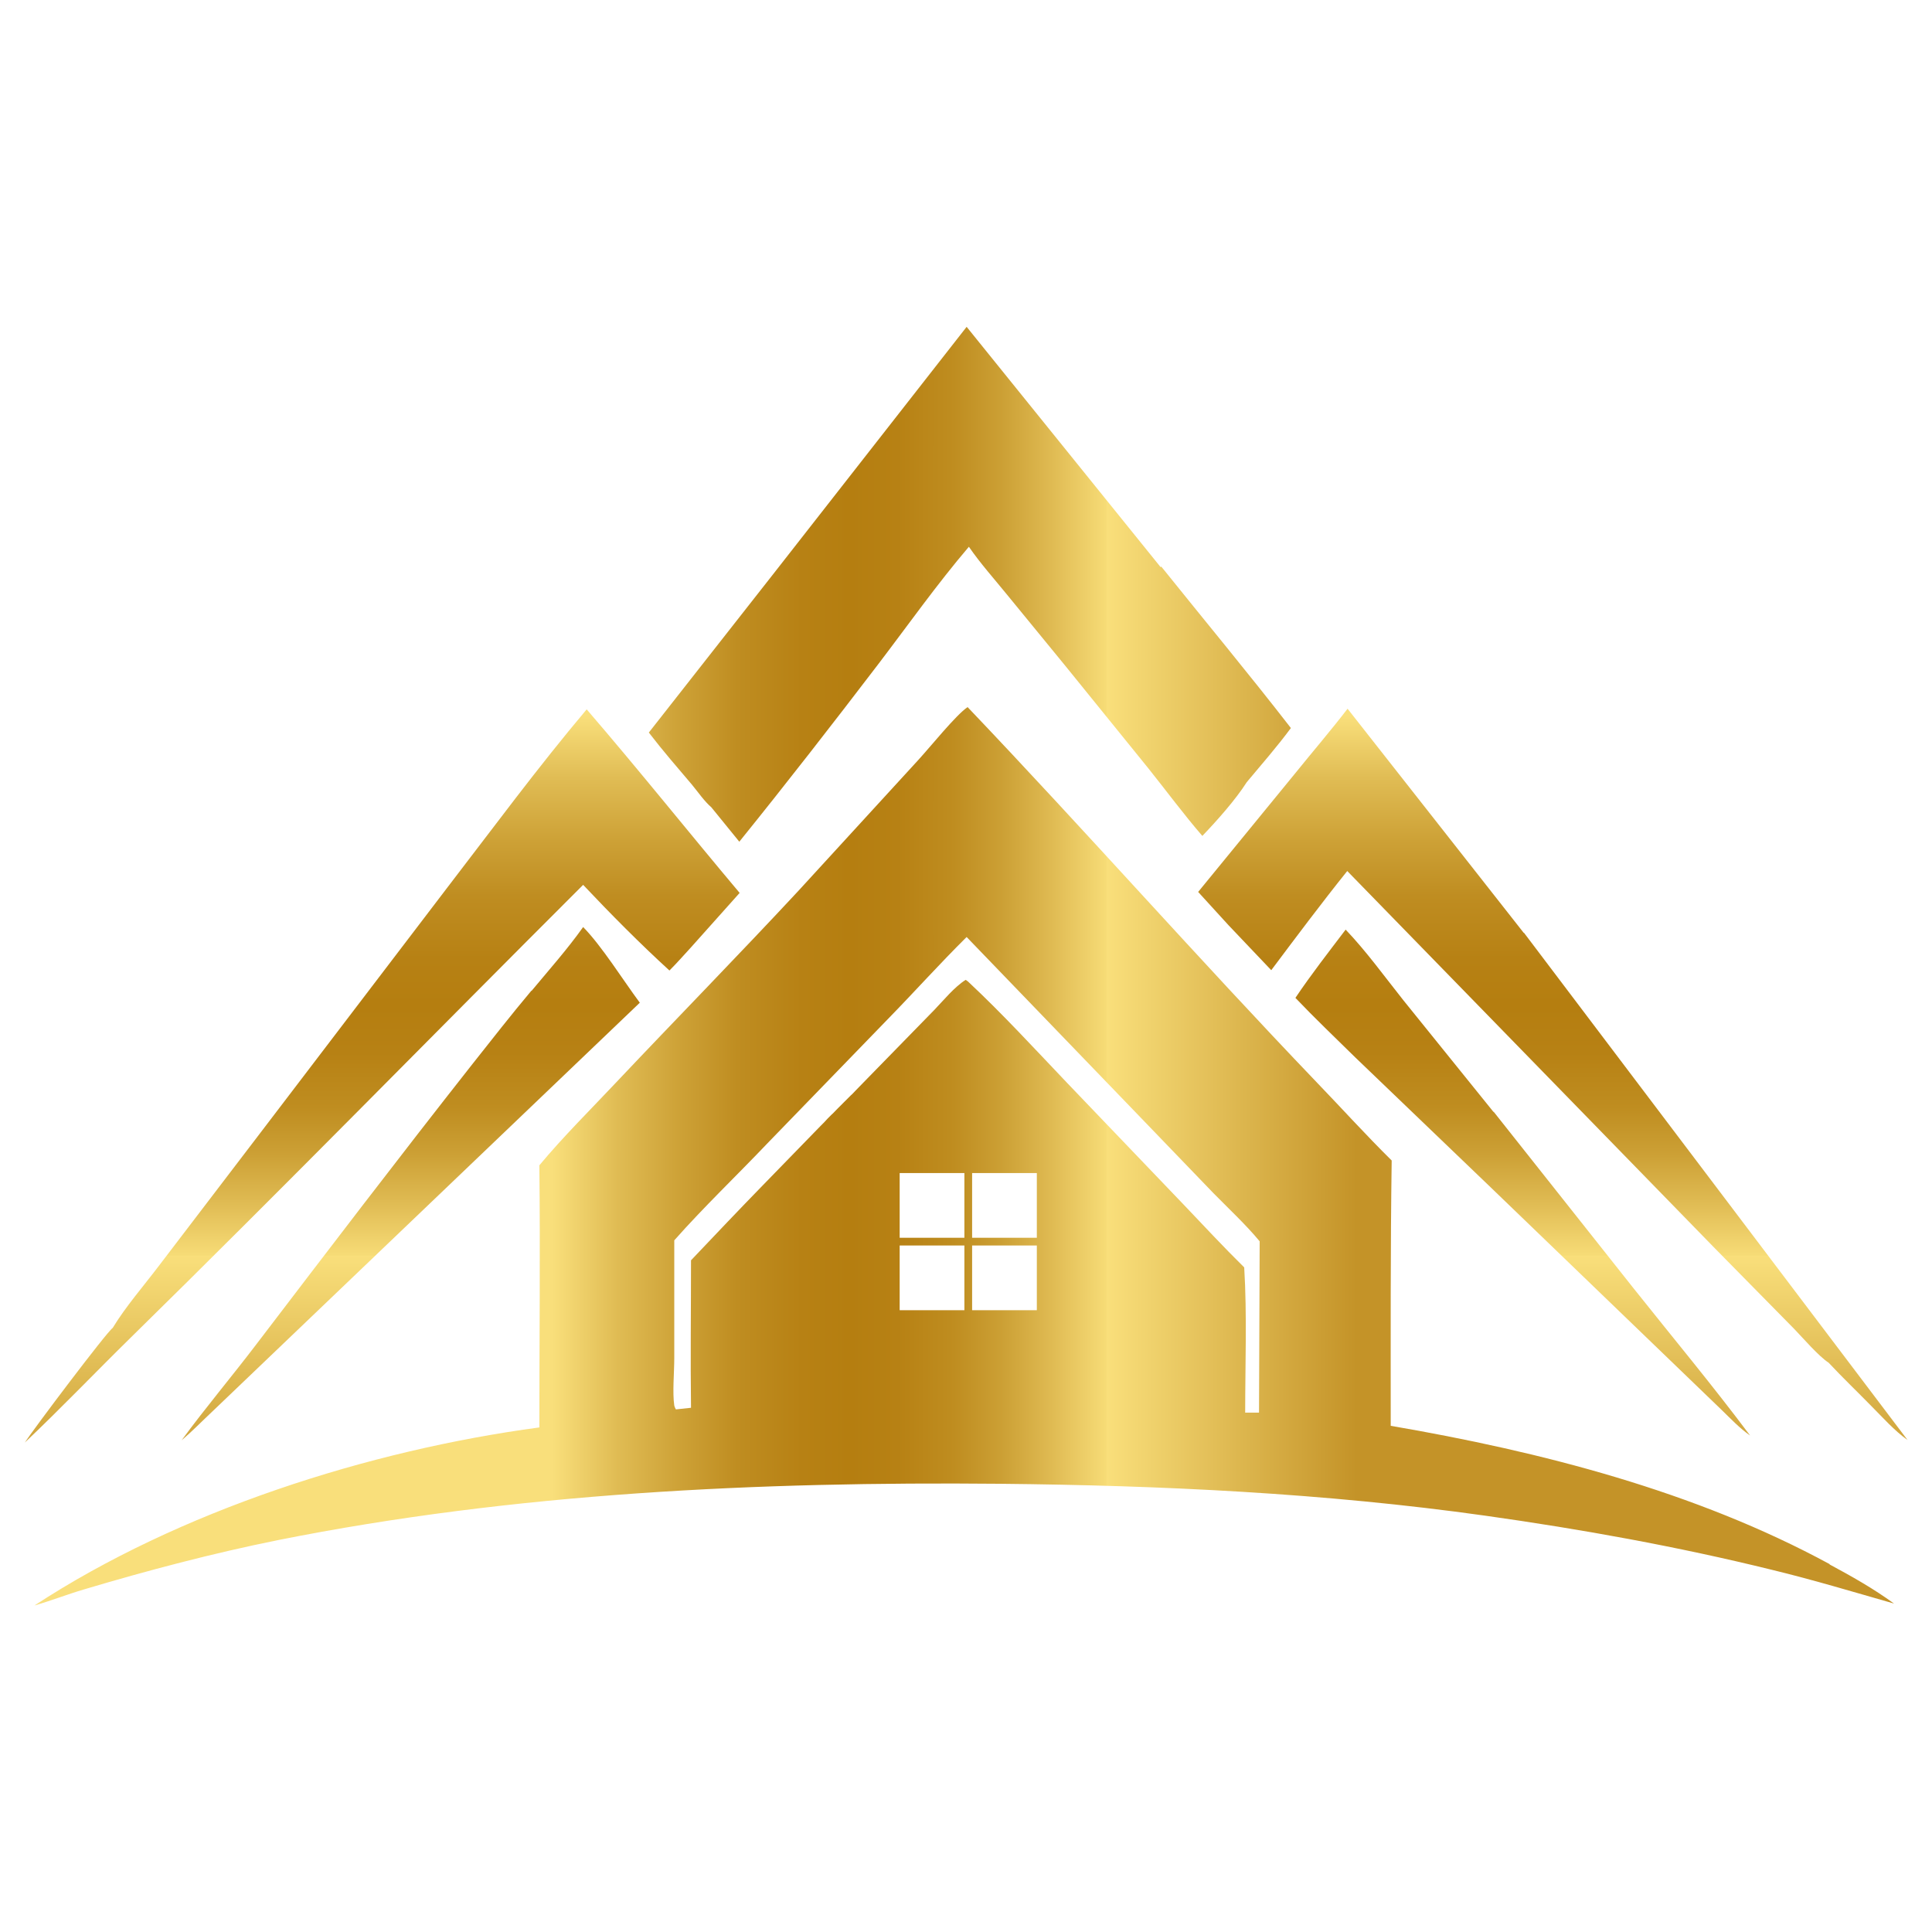
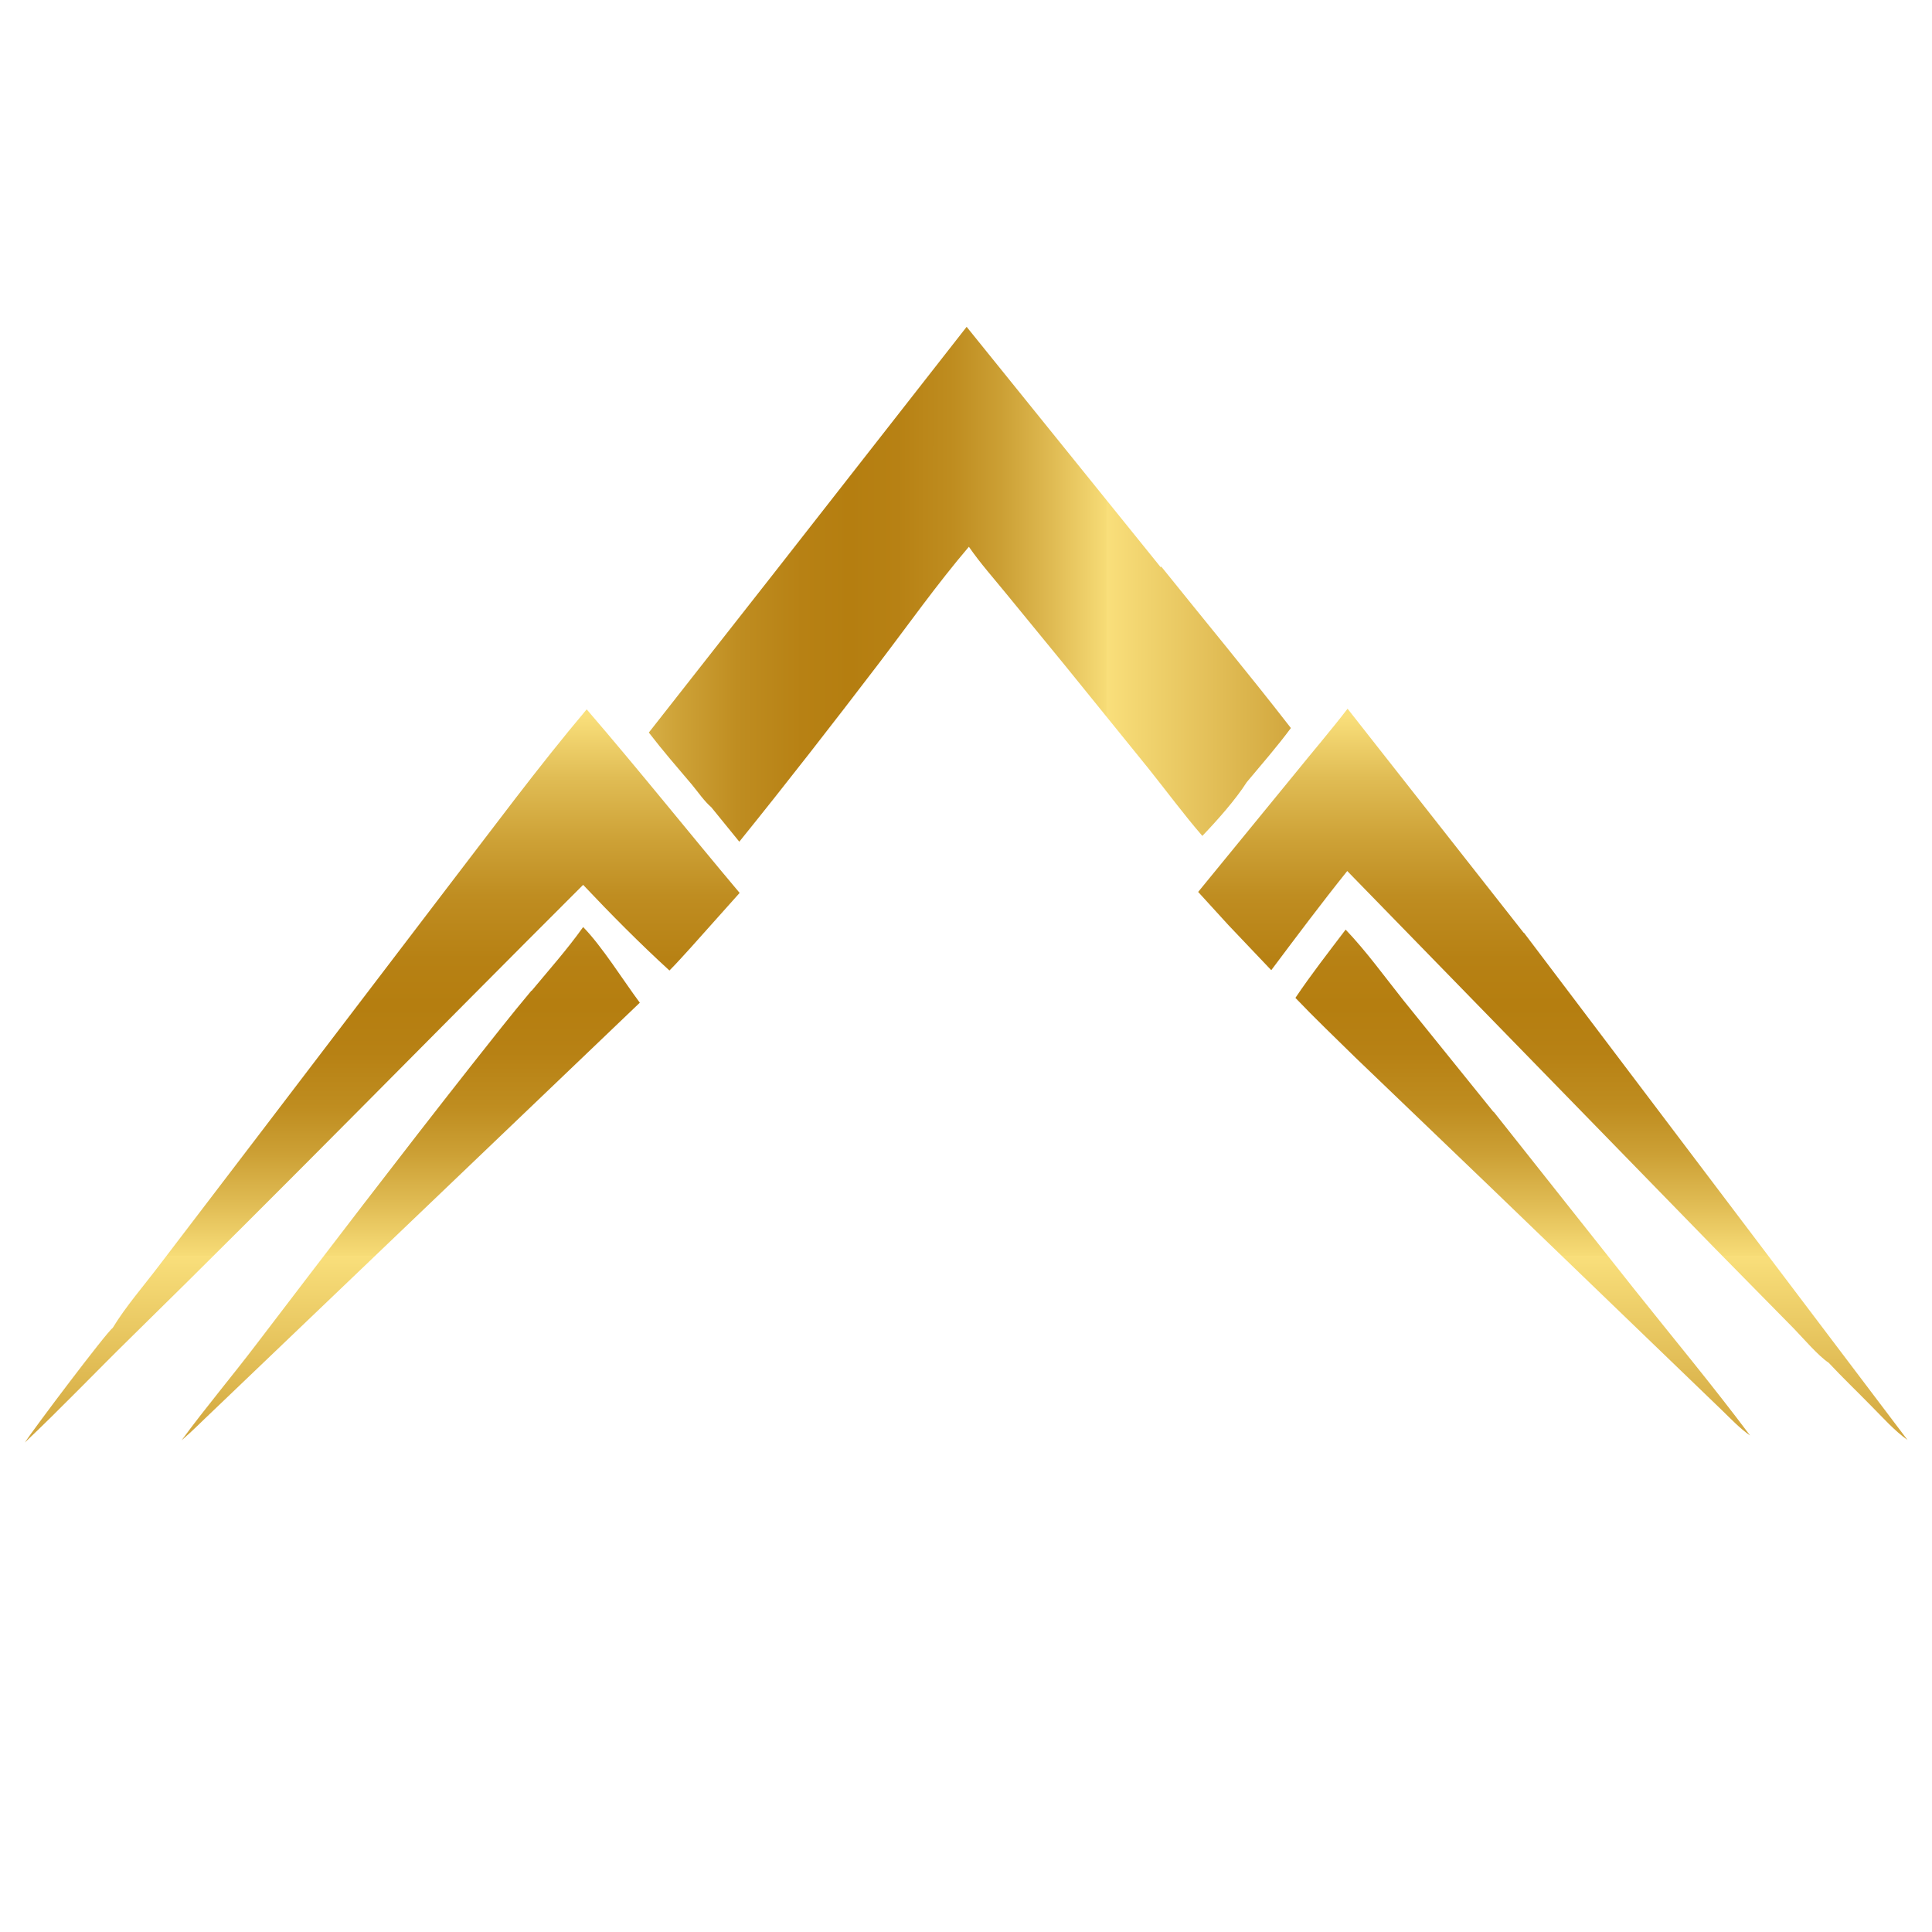
<svg xmlns="http://www.w3.org/2000/svg" xmlns:xlink="http://www.w3.org/1999/xlink" id="Layer_1" viewBox="0 0 60 60">
  <defs>
    <style>
      .cls-1 {
        fill: url(#linear-gradient-2);
      }

      .cls-2 {
        fill: url(#linear-gradient-4);
      }

      .cls-3 {
        fill: url(#linear-gradient-3);
      }

      .cls-4 {
        fill: url(#linear-gradient-5);
      }

      .cls-5 {
        fill: url(#linear-gradient-6);
      }

      .cls-6 {
        fill: url(#linear-gradient);
      }
    </style>
    <linearGradient id="linear-gradient" x1="47.28" y1="22.23" x2="47.28" y2="46.54" gradientUnits="userSpaceOnUse">
      <stop offset="0" stop-color="#f9df7b" />
      <stop offset=".08" stop-color="#e0bc54" />
      <stop offset=".16" stop-color="#cda136" />
      <stop offset=".23" stop-color="#bf8d21" />
      <stop offset=".31" stop-color="#b78114" />
      <stop offset=".37" stop-color="#b57e10" />
      <stop offset=".43" stop-color="#b78114" />
      <stop offset=".5" stop-color="#bf8d20" />
      <stop offset=".56" stop-color="#cca035" />
      <stop offset=".62" stop-color="#dfba52" />
      <stop offset=".69" stop-color="#f7dc77" />
      <stop offset=".69" stop-color="#f9df7b" />
      <stop offset="1" stop-color="#c49328" />
    </linearGradient>
    <linearGradient id="linear-gradient-2" x1="12.75" y1="22.23" x2="12.75" y2="46.54" xlink:href="#linear-gradient" />
    <linearGradient id="linear-gradient-3" x1="11.87" x2="11.87" y2="46.54" xlink:href="#linear-gradient" />
    <linearGradient id="linear-gradient-4" x1="48.22" y1="22.23" x2="48.22" y2="46.54" xlink:href="#linear-gradient" />
    <linearGradient id="linear-gradient-5" x1="17.15" y1="18.15" x2="42.12" y2="18.15" xlink:href="#linear-gradient" />
    <linearGradient id="linear-gradient-6" x1="17.15" y1="35.9" x2="42.12" y2="35.9" xlink:href="#linear-gradient" />
  </defs>
  <path class="cls-6" d="M46.38,34.53l-2.8-3.47c-.58-.73-1.15-1.52-1.79-2.19-.53.7-1.07,1.39-1.56,2.12.6.63,1.24,1.24,1.86,1.85l4.2,4.03,7.17,6.91c.28.27.57.58.89.8-1.16-1.55-2.4-3.04-3.61-4.56l-4.35-5.49Z" />
  <path class="cls-1" d="M16.5,30.77c-.63.75-1.23,1.52-1.84,2.29-2.26,2.87-4.48,5.78-6.7,8.69-.76,1-1.58,1.97-2.32,2.98.33-.28.64-.6.96-.9l13.27-12.69c-.52-.7-1.18-1.76-1.76-2.35-.49.69-1.06,1.33-1.6,1.98Z" />
  <path class="cls-3" d="M18.22,22.03c-1.51,1.79-2.91,3.69-4.34,5.55l-5.77,7.57-3.19,4.18c-.47.62-1.02,1.25-1.42,1.91-.19.13-2.45,3.13-2.73,3.56,1.12-1.06,2.19-2.18,3.29-3.26,4.73-4.64,9.36-9.38,14.05-14.06.86.91,1.75,1.81,2.68,2.66.23-.23.45-.48.67-.72l1.51-1.69c-1.59-1.89-3.13-3.82-4.75-5.7Z" />
  <path class="cls-2" d="M47.32,28.97l-5.47-6.96c-.53.69-1.09,1.34-1.63,2.01l-3.01,3.68.94,1.03c.44.47.89.93,1.33,1.4.78-1.04,1.55-2.07,2.36-3.08l11.37,11.67,2.51,2.55c.28.29.76.85,1.07,1.05.43.46.89.9,1.33,1.35.35.35.71.76,1.12,1.05l-11.91-15.75Z" />
  <path class="cls-4" d="M36.05,17.62l-6.03-7.47-6,7.67-3.87,4.93c.43.56.89,1.09,1.34,1.62.19.23.38.51.6.7l.87,1.07c1.47-1.82,2.9-3.66,4.32-5.52.93-1.22,1.82-2.48,2.81-3.64.35.51.78.99,1.17,1.47l1.81,2.21,2.6,3.21c.56.7,1.09,1.42,1.67,2.09.45-.47,1.03-1.12,1.38-1.67.46-.55.94-1.1,1.37-1.68-1.31-1.69-2.69-3.35-4.03-5.02Z" />
-   <path class="cls-5" d="M56.83,48.58c-4.18-2.27-8.98-3.5-13.64-4.3,0-2.75-.01-5.49.03-8.24-.8-.79-1.56-1.63-2.34-2.44-3.67-3.83-7.17-7.8-10.83-11.64-.35.23-1.18,1.26-1.53,1.64l-3.72,4.06c-1.86,2-3.78,3.96-5.66,5.95-.8.85-1.65,1.69-2.39,2.58.03,2.71,0,5.42,0,8.14-5.3.71-11.19,2.59-15.68,5.53.52-.15,1.03-.35,1.54-.5,1.98-.59,3.99-1.12,6.02-1.53,7.36-1.47,14.94-1.82,22.43-1.75,5.02.05,10.08.29,15.06.99,2.99.42,5.98.96,8.9,1.68,1.28.31,2.54.69,3.8,1.05-.63-.46-1.32-.85-2.01-1.22ZM29.95,40.69h-2.01v-2.01h2.01v2.01ZM29.95,38.44h-2.01v-2.01h2.01v2.01ZM30,30.88v-.05s0-.01,0-.02c0,.02,0,.05,0,.07ZM32.2,40.69h-2.01v-2.01h2.01v2.01ZM32.2,38.44h-2.01v-2.01h2.01v2.01ZM39.1,43.87h-.43c0-1.5.06-3.03-.03-4.51-.65-.64-1.27-1.31-1.9-1.97l-3.6-3.76c-1.01-1.06-2.01-2.15-3.08-3.15l-.07-.05c-.35.22-.69.64-.98.94l-2.07,2.12c-.13.13-.25.26-.38.39-.05.05-.09.1-.14.14-.08.08-.16.16-.24.24-.06.06-.12.12-.18.18-.06.06-.12.13-.19.19-.08.08-.15.15-.22.23-.03.03-.07.07-.1.1-.6.62-1.2,1.23-1.8,1.85-.75.77-1.49,1.55-2.23,2.33,0,1.52-.02,3.05,0,4.58l-.47.05s-.04-.07-.05-.12c-.06-.4,0-1.04,0-1.47v-3.66c.92-1.04,1.94-2.01,2.9-3.02l3.79-3.91c.8-.82,1.57-1.68,2.39-2.49l5.59,5.8,2.07,2.15c.48.49,1,.97,1.44,1.5l-.02,5.3Z" />
</svg>